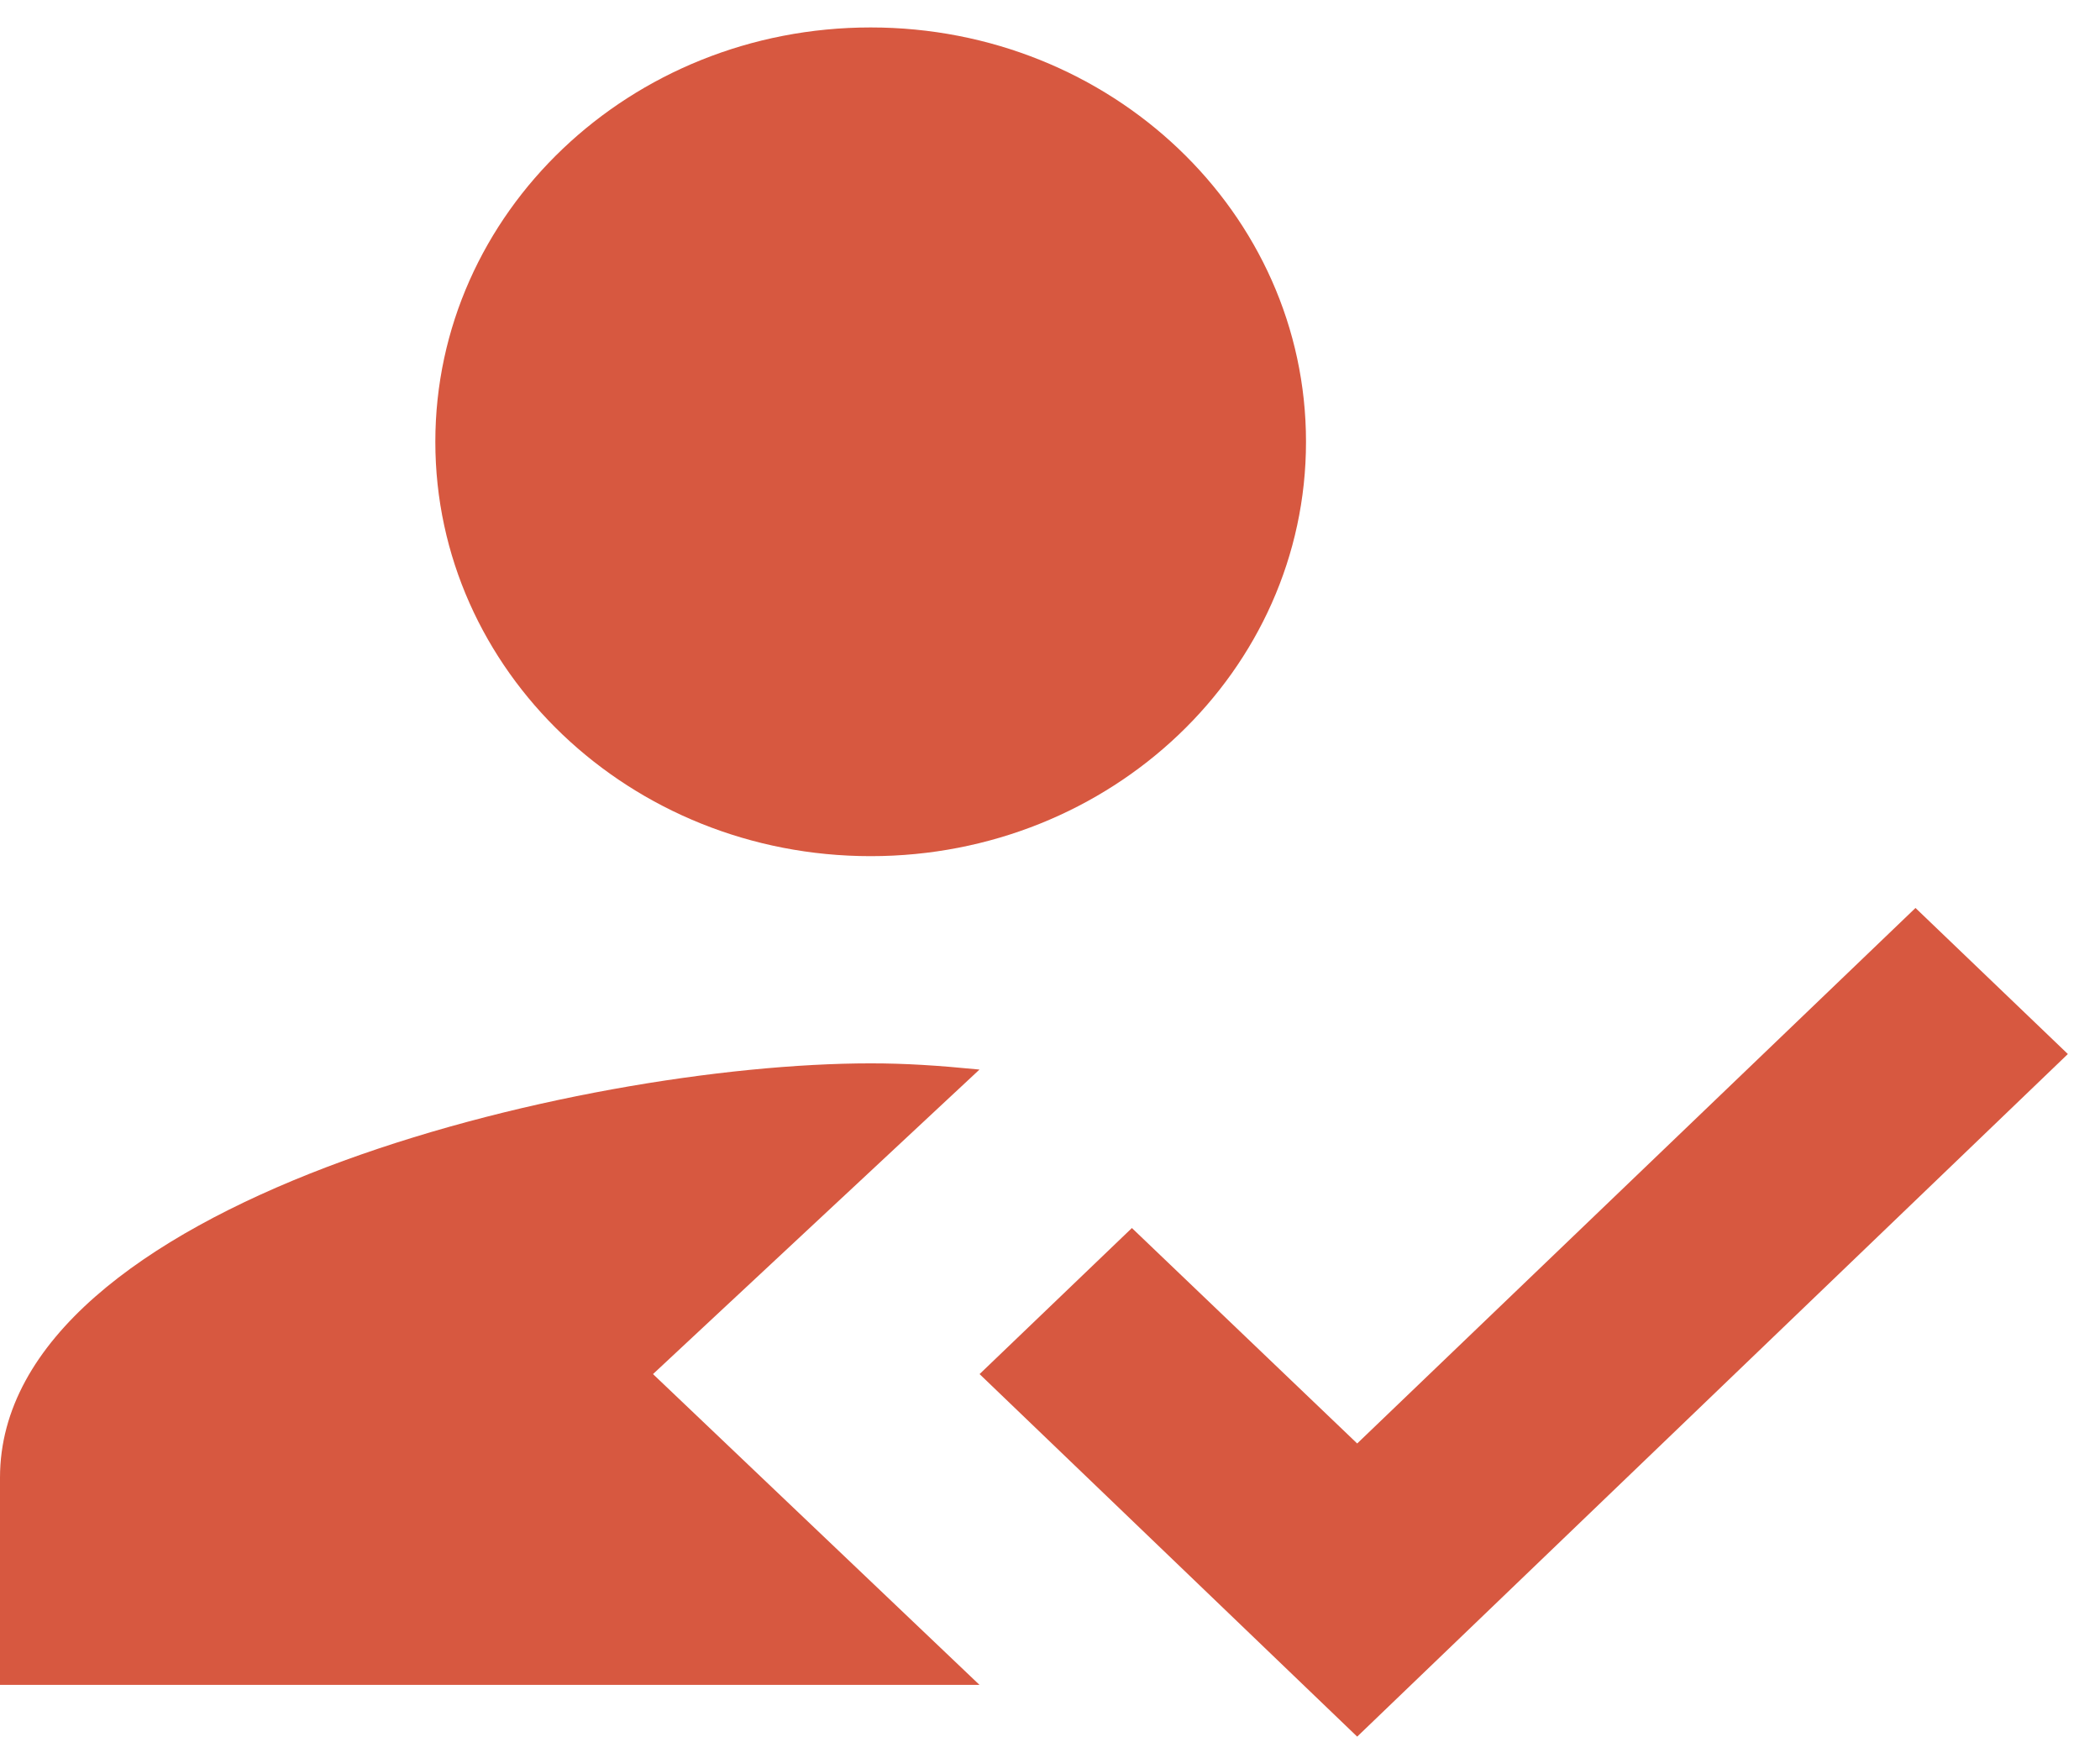
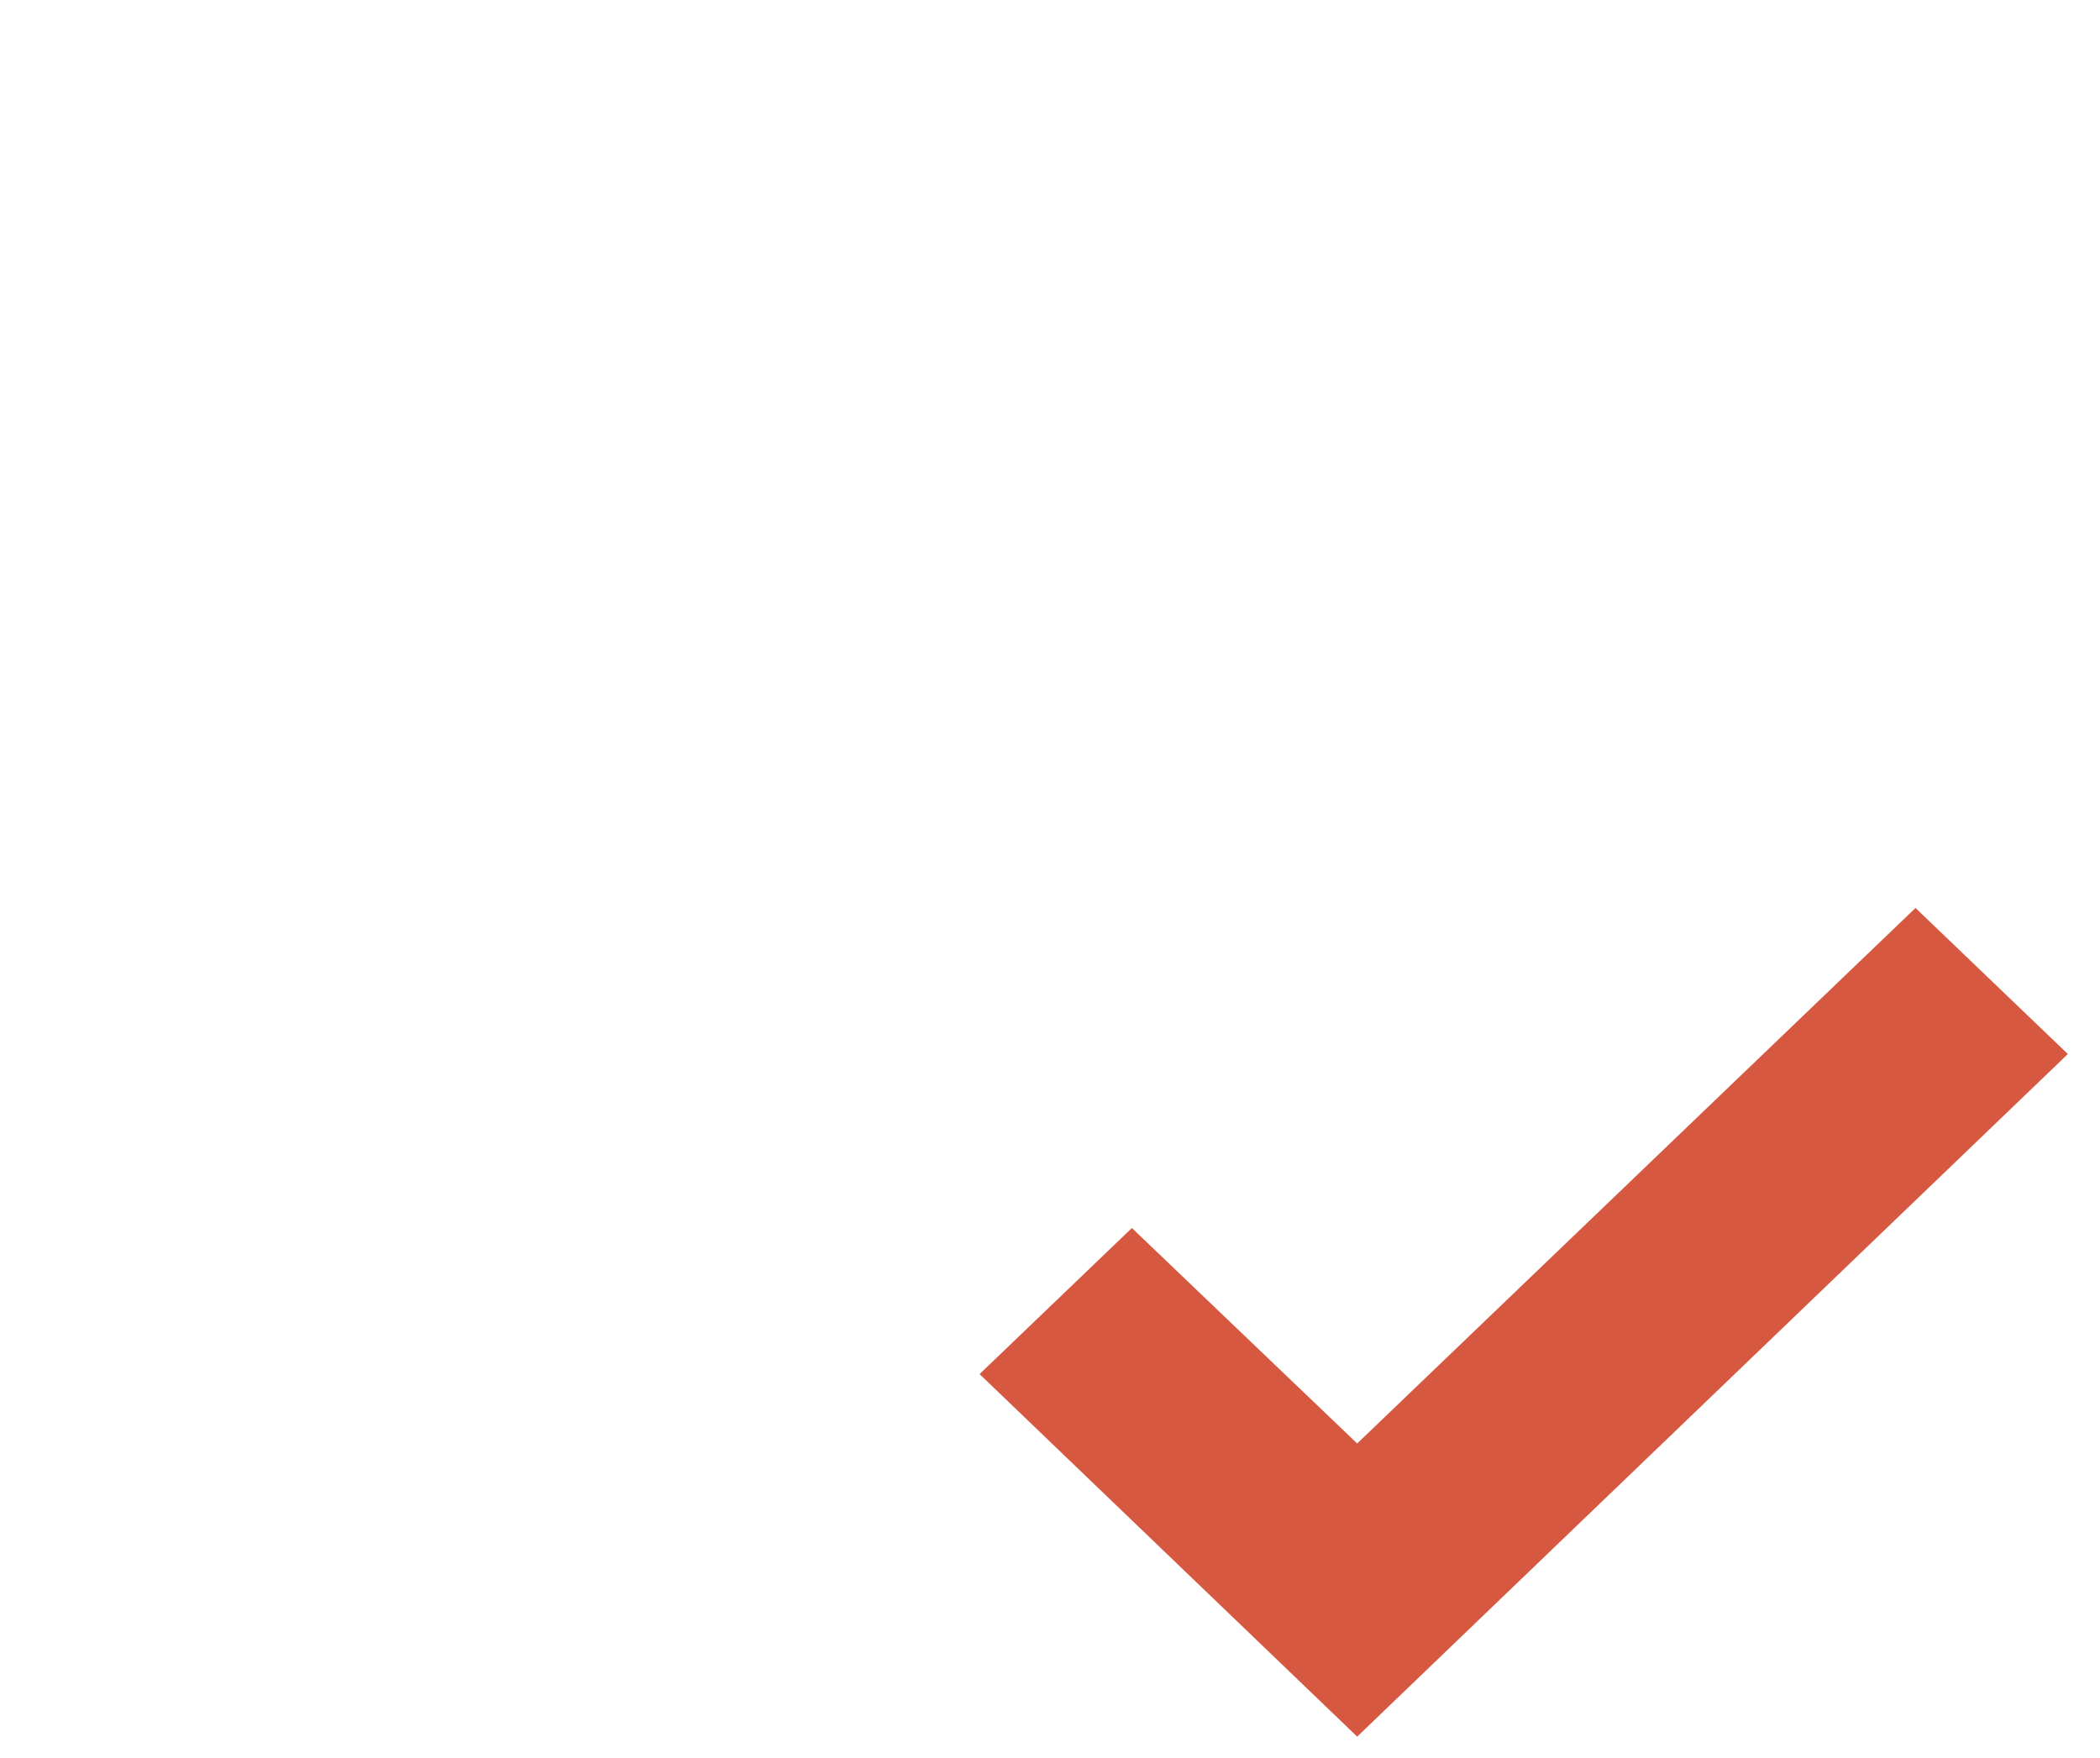
<svg xmlns="http://www.w3.org/2000/svg" width="43" height="36" viewBox="0 0 43 36" fill="none">
-   <path fill-rule="evenodd" clip-rule="evenodd" d="M13.371 28.138L20.056 21.902C19.187 21.817 18.541 21.775 17.828 21.775C11.878 21.775 0 24.617 0 30.259V34.502H20.056L13.371 28.138ZM17.828 17.532C22.753 17.532 26.742 13.735 26.742 9.047C26.742 4.359 22.753 0.562 17.828 0.562C12.903 0.562 8.914 4.359 8.914 9.047C8.914 13.735 12.903 17.532 17.828 17.532Z" fill="#D75840" />
-   <path fill-rule="evenodd" clip-rule="evenodd" d="M27.79 35.562L20.058 28.138L23.177 25.147L27.79 29.559L39.222 18.593L42.342 21.584L27.79 35.562Z" fill="#D75840" />
+   <path fill-rule="evenodd" clip-rule="evenodd" d="M27.79 35.562L20.058 28.138L23.177 25.147L27.79 29.559L39.222 18.593L42.342 21.584L27.79 35.562" fill="#D75840" />
</svg>